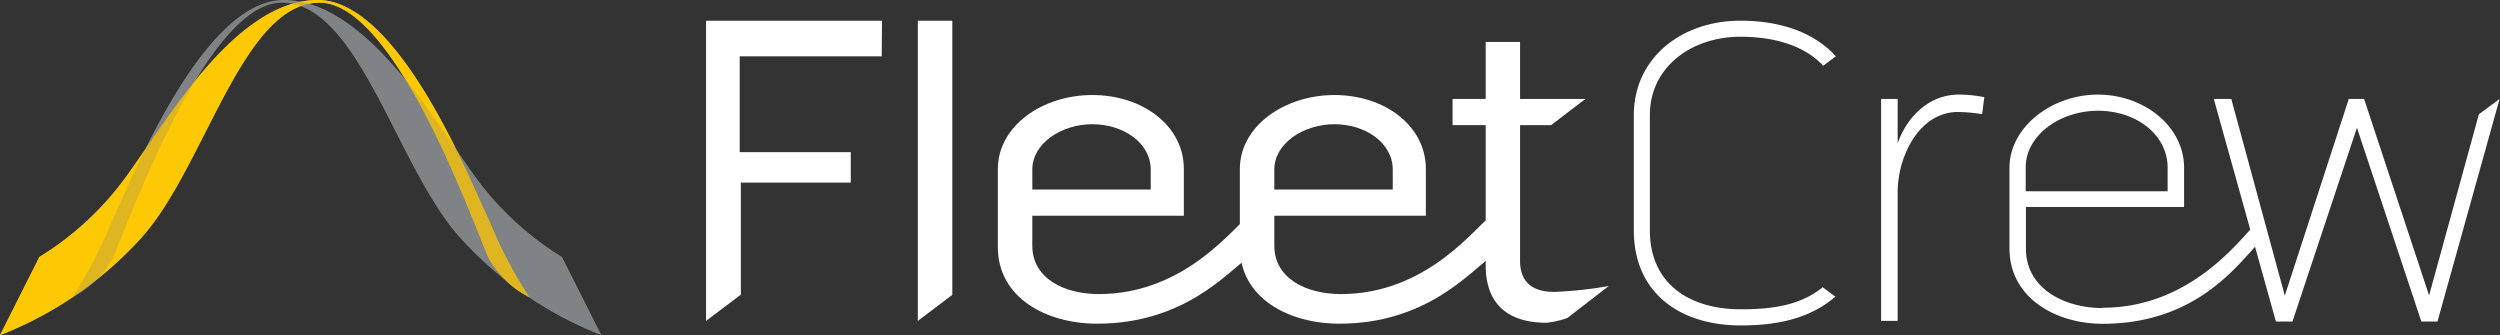
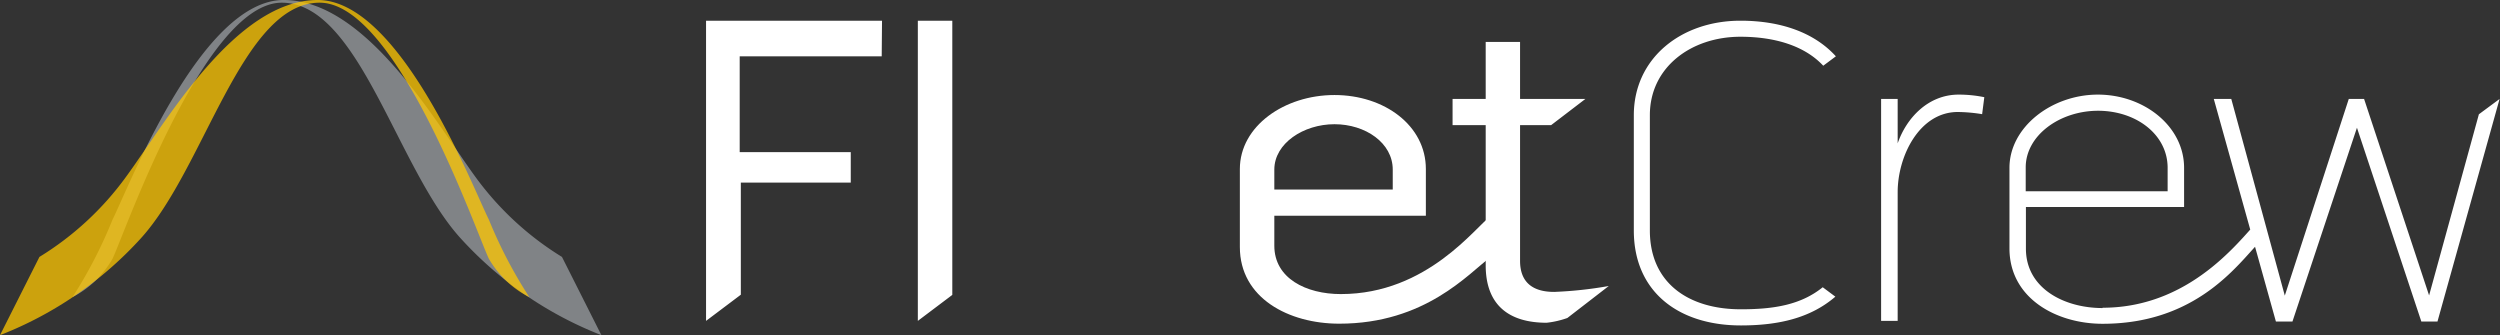
<svg xmlns="http://www.w3.org/2000/svg" id="Layer_1" data-name="Layer 1" viewBox="0 0 241.52 32.38">
  <rect x="0" y="0" width="241.52" height="32.38" fill="#333333" stroke="none" />
  <defs>
    <style>.cls-1{fill:#fff;}.cls-2{fill:#f6cb0f;}.cls-3{fill:#808386;}.cls-4{fill:#ffc600;fill-opacity:0.75;}</style>
  </defs>
  <title>fleet-logo-white</title>
  <path class="cls-1" d="M228.39,9.56h-1.48l-6.18,19-5.17-19h-1.69l6,21.5h1.6l6.23-18.72,6.22,18.72h1.56l6-21.5-2,1.48-4.81,17.5ZM202.68,10.7c3.71,0,6.73,2.31,6.73,5.51v2.27H195.7V16.17c0-3.08,3.28-5.47,7-5.47m.42,19.06c-3.7,0-7.4-1.9-7.4-5.73V20H211V16.21c0-4-3.86-7.07-8.33-7.07s-8.54,3.15-8.54,7.07V24c0,4.8,4.51,7.28,9,7.28,9.83,0,13.67-6.71,15.56-8.27l-.28-1.89c-1.35,1.05-6.16,8.61-15.28,8.61M189.22,9.14c-2.95,0-5.05,2.27-5.89,4.71V9.56h-1.6V31h1.6V18.57c0-3.5,2.11-7.75,5.81-7.75a15.21,15.21,0,0,1,2.35.21l.21-1.64a12.28,12.28,0,0,0-2.48-.25M168.14,3.55c3.37,0,6.23.9,8,2.8l1.22-.91C175.25,3.12,172,2,168.14,2c-5.72,0-10.3,3.62-10.3,9.13V22.27c0,5.93,4.33,9.17,10.34,9.17,3.66,0,6.74-.72,9.13-2.78l-1.22-.91c-2.14,1.73-4.79,2.13-7.91,2.13-5.08,0-8.79-2.56-8.79-7.61V11.12c0-4.63,4-7.57,8.75-7.57m-18,24.65c-2.07,0-3.29-.93-3.29-3V12.09h3l3.31-2.53h-6.31V4.05h-3.32V9.56h-3.2v2.53h3.2V25.63c0,3.83,2.23,5.55,5.89,5.55a8.72,8.72,0,0,0,2-.46l4-3.09a38.54,38.54,0,0,1-5.25.57M88.67,31,92,28.49V2H88.67ZM85.21,2h-17l0,29,3.36-2.53V17.64H82.19V14.7H71.46V5.44H85.18Z" />
  <path class="cls-1" d="M128.92,12c3,0,5.63,1.81,5.63,4.38v1.93H123.11V16.38c0-2.53,2.82-4.38,5.81-4.38m.62,16.41c-3.36,0-6.43-1.52-6.43-4.67v-2.9h14.64V16.33c0-4.2-4-7.15-8.83-7.15s-9.14,3-9.14,7.15v7.54c0,4.92,4.71,7.4,9.6,7.4,8.32,0,12.48-4.84,14.63-6.44V20.89c-1.4.93-6.07,7.52-14.47,7.52" />
-   <path class="cls-1" d="M105.53,12c3,0,5.64,1.81,5.64,4.38v1.93H99.73V16.38c0-2.53,2.81-4.38,5.8-4.38m.63,16.41c-3.36,0-6.43-1.52-6.43-4.67v-2.9h14.64V16.33c0-4.2-4-7.15-8.84-7.15s-9.13,3-9.13,7.15v7.54c0,4.92,4.71,7.4,9.59,7.4,8.33,0,12.49-4.84,14.64-6.44V20.89c-1.39.93-6.07,7.52-14.47,7.52" />
-   <path id="path854" class="cls-2" d="M0,32.38H0l3.81-7.56a29.14,29.14,0,0,0,8.36-7.73C16,11.87,22.71,0,30.7,0s15,18.18,16.53,21.22a44.53,44.53,0,0,0,3.91,7.49A9.52,9.52,0,0,1,47.23,25C46.09,22.66,38.36.26,30.88.26S19.8,16.19,13.63,23A36.1,36.1,0,0,1,0,32.38" />
  <path id="path870" class="cls-3" d="M58.1,32.38h0l-3.81-7.56a29.28,29.28,0,0,1-8.36-7.73C42.12,11.87,35.4,0,27.4,0s-15,18.18-16.53,21.22A44.53,44.53,0,0,1,7,28.71,9.52,9.52,0,0,0,10.87,25C12,22.66,19.75.26,27.22.26S38.3,16.19,44.48,23A36.1,36.1,0,0,0,58.1,32.38" />
  <path id="path886" class="cls-4" d="M0,32.38H0l3.81-7.56a29.14,29.14,0,0,0,8.36-7.73C16,11.87,22.71,0,30.7,0s15,18.18,16.53,21.22a44.53,44.53,0,0,0,3.91,7.49A9.52,9.52,0,0,1,47.23,25C46.09,22.66,38.36.26,30.88.26S19.8,16.19,13.63,23A36.1,36.1,0,0,1,0,32.38" />
</svg>